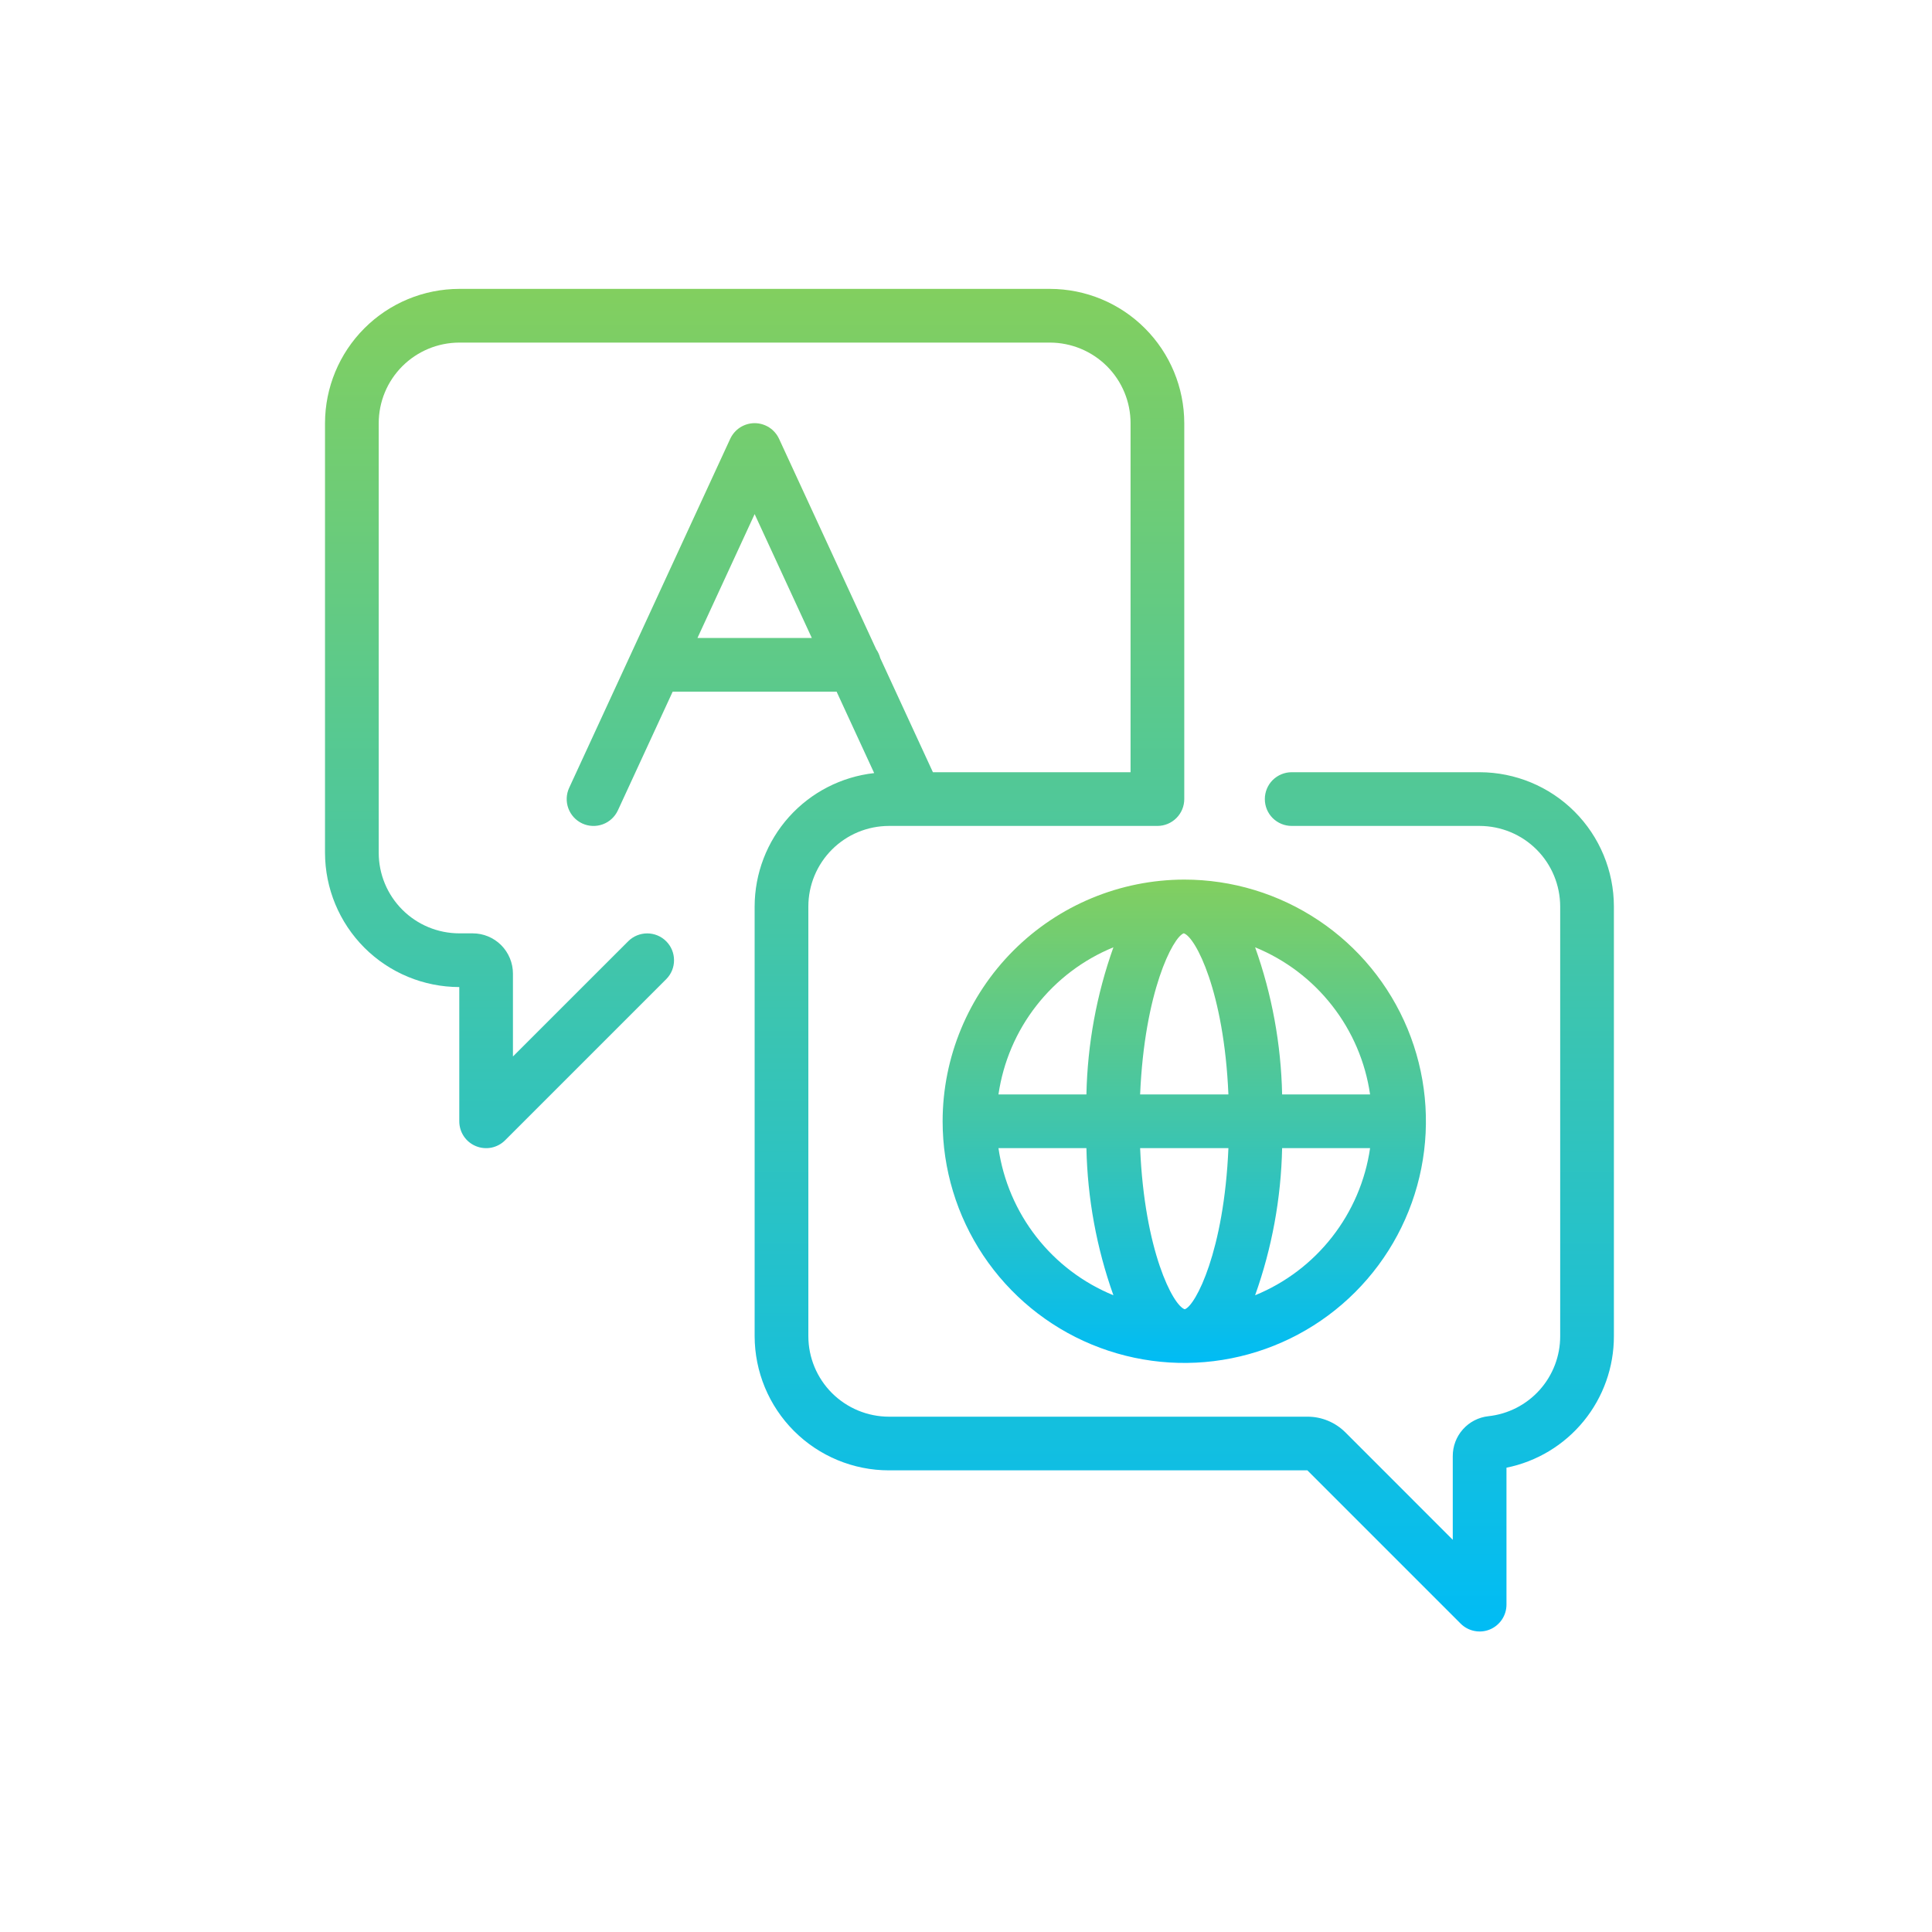
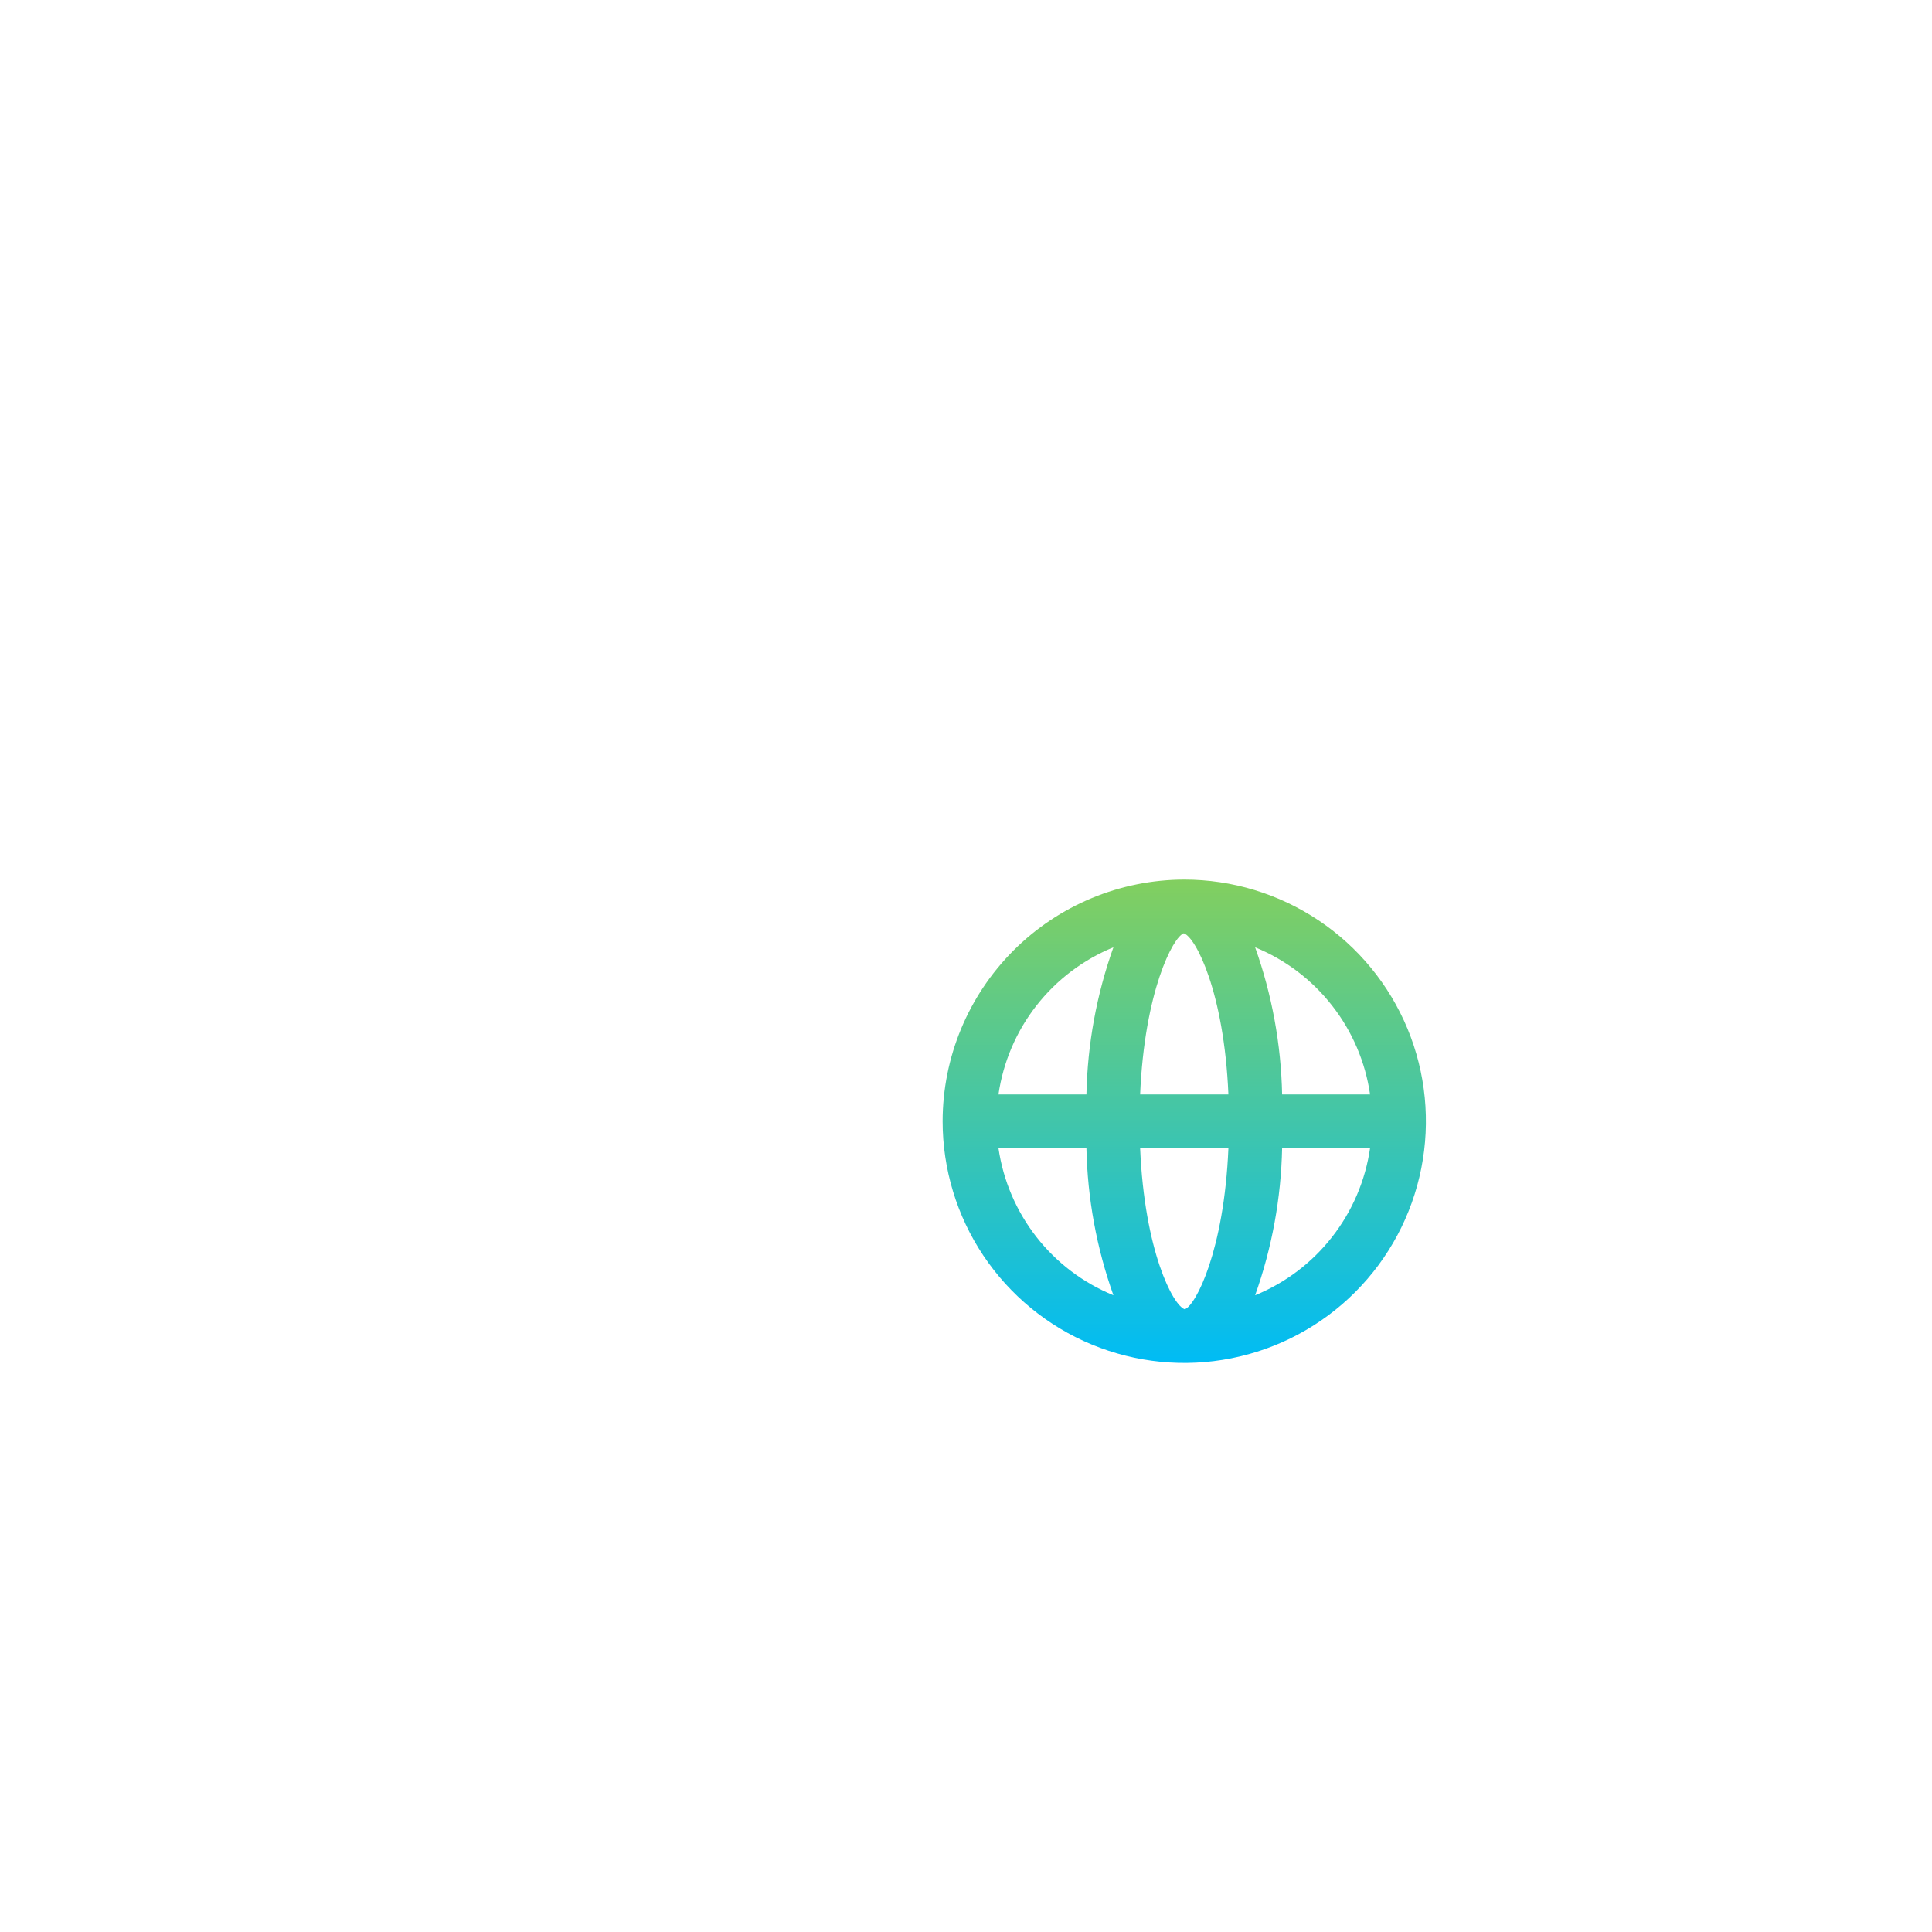
<svg xmlns="http://www.w3.org/2000/svg" width="40" height="40" viewBox="0 0 40 40" fill="none">
-   <path d="M30.634 15.988H26.743C26.595 15.988 26.454 16.047 26.349 16.151C26.245 16.255 26.187 16.397 26.187 16.544C26.187 16.692 26.245 16.833 26.349 16.937C26.454 17.041 26.595 17.1 26.743 17.1H30.634C31.076 17.101 31.5 17.276 31.813 17.589C32.126 17.902 32.301 18.326 32.302 18.768V27.663C32.303 28.074 32.151 28.471 31.877 28.777C31.602 29.084 31.224 29.277 30.816 29.321C30.612 29.343 30.424 29.44 30.288 29.593C30.152 29.745 30.077 29.943 30.078 30.148V31.88L27.855 29.656C27.752 29.553 27.629 29.471 27.494 29.415C27.359 29.359 27.214 29.33 27.068 29.331H18.404C17.961 29.33 17.538 29.154 17.225 28.842C16.912 28.529 16.736 28.105 16.736 27.663V18.768C16.736 18.326 16.912 17.902 17.225 17.589C17.538 17.276 17.961 17.101 18.404 17.1H23.963C24.11 17.1 24.252 17.041 24.356 16.937C24.46 16.833 24.519 16.692 24.519 16.544V8.761C24.518 8.024 24.225 7.318 23.704 6.797C23.183 6.275 22.476 5.982 21.739 5.981H9.509C8.772 5.982 8.065 6.275 7.544 6.797C7.023 7.318 6.73 8.024 6.729 8.761V17.656C6.73 18.393 7.023 19.099 7.544 19.621C8.065 20.142 8.772 20.435 9.509 20.436V23.215C9.509 23.325 9.541 23.433 9.602 23.524C9.663 23.616 9.75 23.687 9.852 23.729C9.953 23.771 10.065 23.782 10.173 23.761C10.281 23.739 10.38 23.686 10.458 23.608L13.793 20.273C13.897 20.169 13.956 20.027 13.955 19.88C13.955 19.733 13.897 19.592 13.793 19.488C13.688 19.383 13.547 19.325 13.4 19.325C13.253 19.325 13.111 19.383 13.007 19.487L10.62 21.873V20.158C10.62 19.937 10.532 19.725 10.376 19.568C10.22 19.412 10.008 19.324 9.787 19.324H9.509C9.066 19.323 8.643 19.148 8.33 18.835C8.017 18.522 7.841 18.098 7.841 17.656V8.761C7.841 8.319 8.017 7.895 8.33 7.582C8.643 7.27 9.066 7.094 9.509 7.093H21.739C22.181 7.094 22.605 7.27 22.918 7.582C23.231 7.895 23.407 8.319 23.407 8.761V15.988H19.315L18.224 13.624C18.207 13.559 18.179 13.498 18.141 13.443L16.129 9.084C16.084 8.988 16.013 8.906 15.924 8.849C15.834 8.792 15.73 8.761 15.624 8.761C15.518 8.761 15.414 8.792 15.324 8.849C15.235 8.906 15.164 8.988 15.119 9.084L11.784 16.311C11.722 16.445 11.716 16.598 11.767 16.736C11.818 16.875 11.922 16.987 12.055 17.049C12.189 17.111 12.342 17.117 12.481 17.066C12.619 17.015 12.731 16.911 12.793 16.777L13.927 14.32H17.321L18.099 16.006C17.419 16.082 16.791 16.405 16.334 16.915C15.878 17.424 15.625 18.084 15.624 18.768V27.663C15.625 28.4 15.918 29.106 16.439 29.627C16.96 30.148 17.667 30.442 18.404 30.442H27.068L30.241 33.615C30.319 33.693 30.418 33.746 30.526 33.767C30.634 33.789 30.745 33.778 30.847 33.736C30.948 33.694 31.035 33.622 31.096 33.531C31.157 33.44 31.19 33.332 31.19 33.222V30.387C31.819 30.26 32.383 29.919 32.789 29.422C33.194 28.926 33.415 28.304 33.414 27.663V18.768C33.413 18.031 33.12 17.324 32.599 16.803C32.078 16.282 31.371 15.989 30.634 15.988ZM14.44 13.209L15.624 10.644L16.808 13.209H14.44Z" fill="url(#paint0_linear_4196_2730)" />
  <path d="M19.516 23.215C19.516 24.204 19.809 25.172 20.359 25.995C20.909 26.817 21.69 27.459 22.604 27.837C23.519 28.216 24.525 28.315 25.495 28.122C26.466 27.929 27.357 27.453 28.057 26.753C28.757 26.053 29.233 25.162 29.426 24.191C29.619 23.22 29.52 22.214 29.142 21.3C28.763 20.386 28.122 19.604 27.299 19.055C26.476 18.505 25.509 18.211 24.519 18.211C23.192 18.213 21.921 18.741 20.983 19.679C20.045 20.617 19.517 21.888 19.516 23.215ZM24.532 27.106L24.527 27.106C24.287 27.028 23.696 25.902 23.605 23.771H25.433C25.343 25.901 24.754 27.026 24.532 27.106ZM23.605 22.659C23.696 20.529 24.285 19.404 24.506 19.324L24.511 19.324C24.751 19.402 25.342 20.527 25.433 22.659L23.605 22.659ZM23.052 19.613C22.703 20.591 22.515 21.62 22.493 22.659H20.672C20.77 21.988 21.04 21.354 21.458 20.82C21.875 20.286 22.424 19.87 23.052 19.613V19.613ZM20.672 23.771H22.493C22.515 24.81 22.703 25.838 23.052 26.817C22.424 26.56 21.875 26.144 21.458 25.61C21.04 25.075 20.77 24.442 20.672 23.771ZM25.986 26.817C26.335 25.838 26.523 24.809 26.545 23.771H28.366C28.269 24.442 27.998 25.075 27.58 25.61C27.163 26.144 26.614 26.56 25.986 26.817ZM28.366 22.659H26.545C26.523 21.62 26.335 20.592 25.986 19.613C26.614 19.87 27.163 20.286 27.58 20.82C27.998 21.354 28.269 21.988 28.366 22.659Z" fill="url(#paint1_linear_4196_2730)" />
  <defs>
    <linearGradient id="paint0_linear_4196_2730" x1="20.071" y1="5.981" x2="20.071" y2="33.778" gradientUnits="userSpaceOnUse">
      <stop stop-color="#82CF5F" />
      <stop offset="1" stop-color="#00BCF5" />
    </linearGradient>
    <linearGradient id="paint1_linear_4196_2730" x1="24.519" y1="18.211" x2="24.519" y2="28.218" gradientUnits="userSpaceOnUse">
      <stop stop-color="#82CF5F" />
      <stop offset="1" stop-color="#00BCF5" />
    </linearGradient>
  </defs>
</svg>